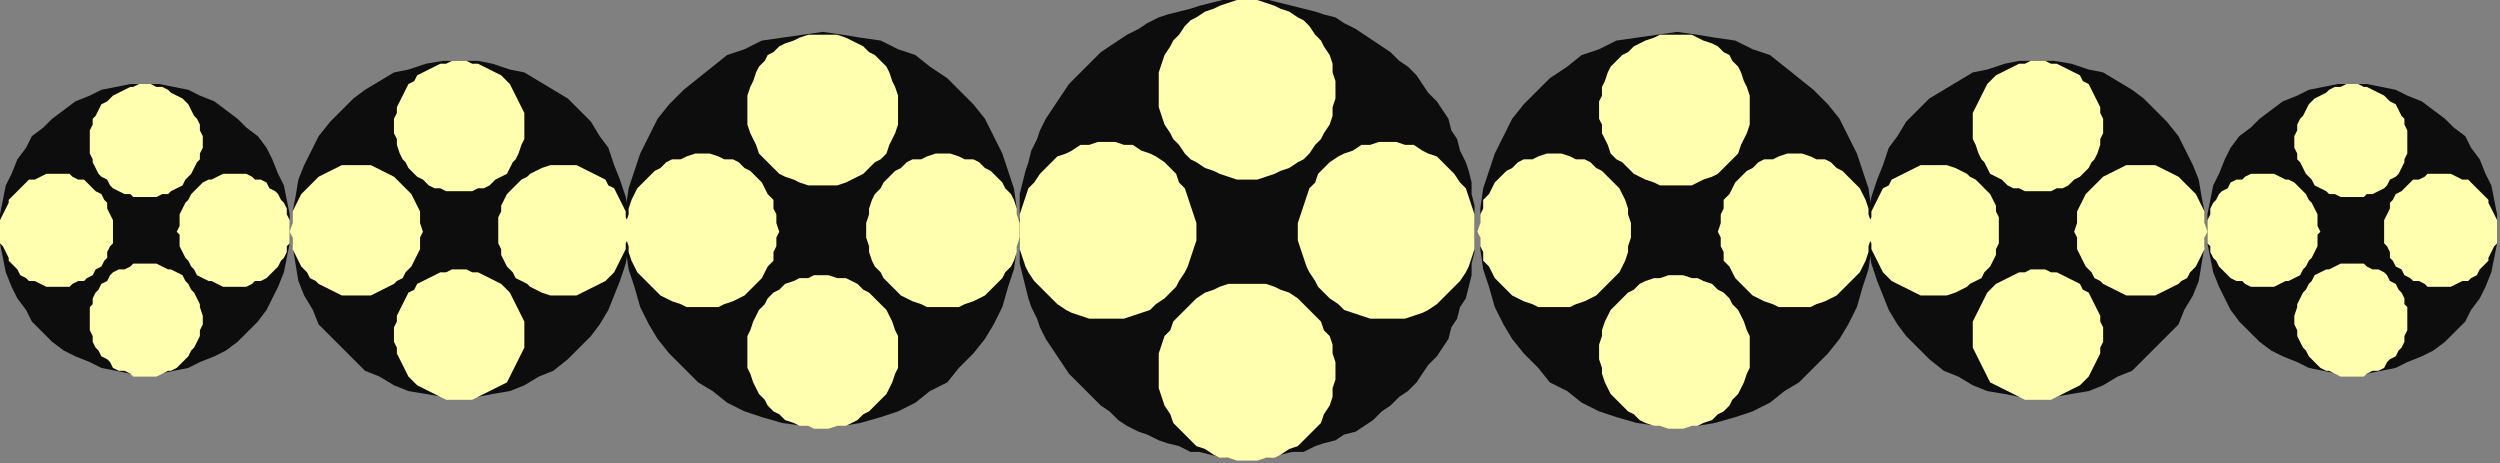
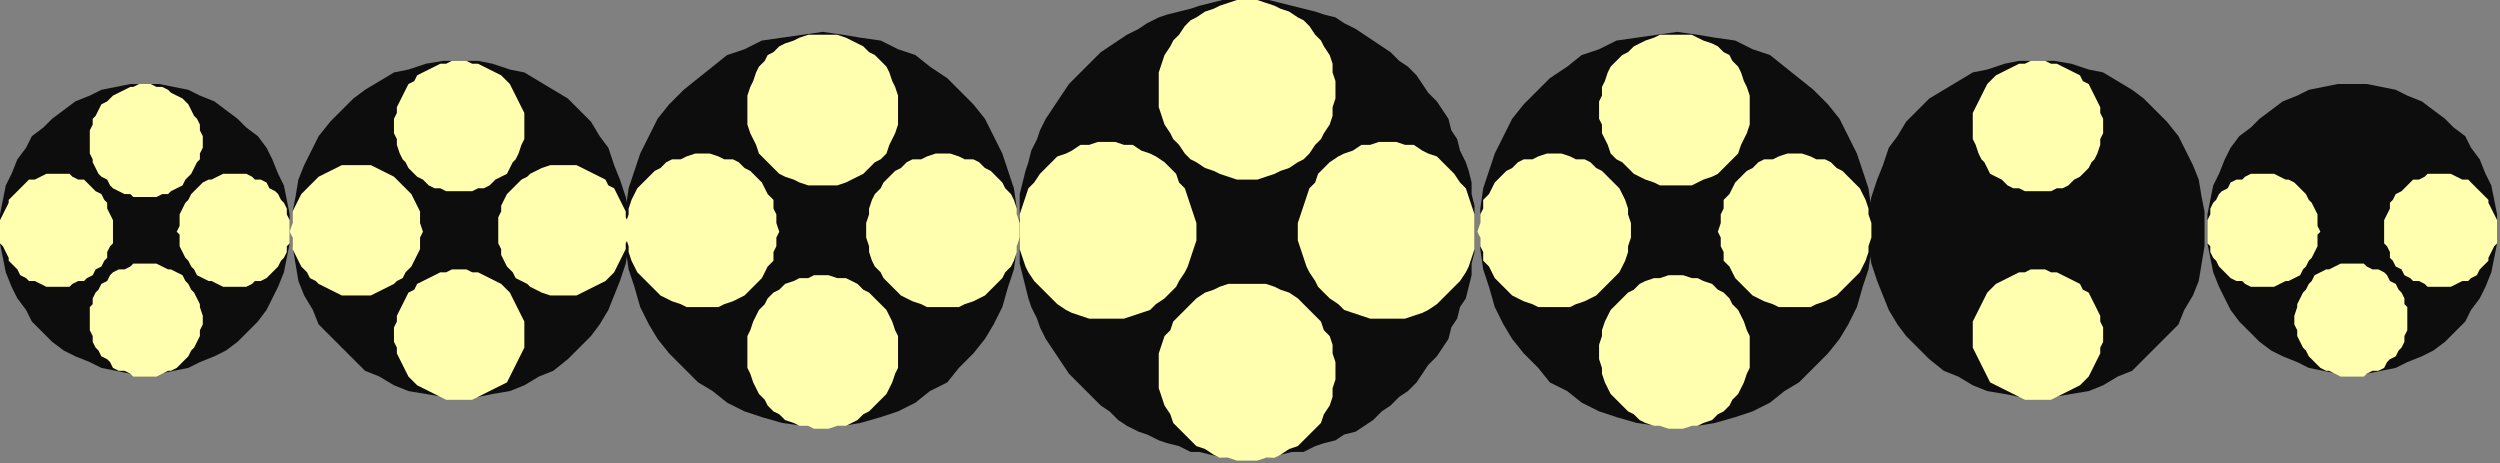
<svg xmlns="http://www.w3.org/2000/svg" xmlns:ns1="http://sodipodi.sourceforge.net/DTD/sodipodi-0.dtd" xmlns:ns2="http://www.inkscape.org/namespaces/inkscape" version="1.0" width="228.335mm" height="42.333mm" id="svg75" ns1:docname="BDRTC125.WMF">
  <rect width="100%" height="100%" fill="#808080" stroke="none" />
  <ns1:namedview pagecolor="#ffffff" bordercolor="#666666" borderopacity="1" objecttolerance="10" gridtolerance="10" guidetolerance="10" ns2:pageopacity="0" ns2:pageshadow="2" ns2:window-width="640" ns2:window-height="480" id="namedview77" />
  <defs id="defs3">
    <pattern id="WMFhbasepattern" patternUnits="userSpaceOnUse" width="6" height="6" x="0" y="0" />
  </defs>
  <path style="fill:#0e0d0d;fill-rule:evenodd;fill-opacity:1;stroke:none;" d="  M 812,129   L 807,129   L 802,128   L 797,127   L 793,125   L 788,123   L 784,121   L 780,118   L 777,115   L 773,111   L 770,107   L 768,103   L 766,99   L 764,94   L 763,89   L 762,84   L 762,79   L 762,74   L 763,69   L 764,64   L 766,60   L 768,55   L 770,51   L 773,47   L 777,44   L 780,41   L 784,38   L 788,35   L 793,33   L 797,31   L 802,30   L 807,29   L 812,29   L 817,29   L 822,30   L 827,31   L 831,33   L 836,35   L 840,38   L 844,41   L 847,44   L 851,47   L 853,51   L 856,55   L 858,60   L 860,64   L 861,69   L 862,74   L 862,79   L 862,84   L 861,89   L 860,94   L 858,99   L 856,103   L 853,107   L 851,111   L 847,115   L 844,118   L 840,121   L 836,123   L 831,125   L 827,127   L 822,128   L 817,129   L 812,129  z " id="path5" />
  <path style="fill:#0e0d0d;fill-rule:evenodd;fill-opacity:1;stroke:none;" d="  M 50,129   L 55,129   L 60,128   L 65,127   L 69,125   L 74,123   L 78,121   L 82,118   L 85,115   L 89,111   L 92,107   L 94,103   L 96,99   L 98,94   L 99,89   L 100,84   L 100,79   L 100,74   L 99,69   L 98,64   L 96,60   L 94,55   L 92,51   L 89,47   L 85,44   L 82,41   L 78,38   L 74,35   L 69,33   L 65,31   L 60,30   L 55,29   L 50,29   L 45,29   L 40,30   L 35,31   L 31,33   L 26,35   L 22,38   L 18,41   L 15,44   L 11,47   L 9,51   L 6,55   L 4,60   L 2,64   L 1,69   L 0,74   L 0,79   L 0,84   L 1,89   L 2,94   L 4,99   L 6,103   L 9,107   L 11,111   L 15,115   L 18,118   L 22,121   L 26,123   L 31,125   L 35,127   L 40,128   L 45,129   L 50,129  z " id="path7" />
  <path style="fill:#0e0d0d;fill-rule:evenodd;fill-opacity:1;stroke:none;" d="  M 703,137   L 709,137   L 715,136   L 721,135   L 726,133   L 731,130   L 736,128   L 740,124   L 744,120   L 748,116   L 752,112   L 754,107   L 757,102   L 759,97   L 760,91   L 761,85   L 761,79   L 761,73   L 760,68   L 759,62   L 757,57   L 754,51   L 752,47   L 748,42   L 744,38   L 740,34   L 736,31   L 731,28   L 726,25   L 721,24   L 715,22   L 709,21   L 703,21   L 697,21   L 692,22   L 686,24   L 681,25   L 676,28   L 671,31   L 666,34   L 662,38   L 658,42   L 655,47   L 652,51   L 650,57   L 648,62   L 646,68   L 645,73   L 645,79   L 645,85   L 646,91   L 648,97   L 650,102   L 652,107   L 655,112   L 658,116   L 662,120   L 666,124   L 671,128   L 676,130   L 681,133   L 686,135   L 692,136   L 697,137   L 703,137  z " id="path9" />
  <path style="fill:#0e0d0d;fill-rule:evenodd;fill-opacity:1;stroke:none;" d="  M 159,137   L 153,137   L 147,136   L 141,135   L 136,133   L 131,130   L 126,128   L 122,124   L 118,120   L 114,116   L 110,112   L 108,107   L 105,102   L 103,97   L 102,91   L 101,85   L 101,79   L 101,73   L 102,68   L 103,62   L 105,57   L 108,51   L 110,47   L 114,42   L 118,38   L 122,34   L 126,31   L 131,28   L 136,25   L 141,24   L 147,22   L 153,21   L 159,21   L 165,21   L 170,22   L 176,24   L 181,25   L 186,28   L 191,31   L 196,34   L 200,38   L 204,42   L 207,47   L 210,51   L 212,57   L 214,62   L 216,68   L 217,73   L 217,79   L 217,85   L 216,91   L 214,97   L 212,102   L 210,107   L 207,112   L 204,116   L 200,120   L 196,124   L 191,128   L 186,130   L 181,133   L 176,135   L 170,136   L 165,137   L 159,137  z " id="path11" />
  <path style="fill:#0e0d0d;fill-rule:evenodd;fill-opacity:1;stroke:none;" d="  M 579,147   L 572,147   L 565,146   L 558,144   L 552,142   L 546,139   L 541,135   L 535,132   L 531,127   L 526,122   L 522,117   L 519,112   L 516,106   L 514,99   L 512,93   L 511,86   L 511,79   L 511,72   L 512,65   L 514,59   L 516,53   L 519,47   L 522,41   L 526,36   L 531,31   L 535,27   L 541,23   L 546,19   L 552,17   L 558,14   L 565,13   L 572,12   L 579,11   L 586,12   L 592,13   L 599,14   L 605,17   L 611,19   L 616,23   L 621,27   L 626,31   L 631,36   L 635,41   L 638,47   L 641,53   L 643,59   L 645,65   L 646,72   L 646,79   L 646,86   L 645,93   L 643,99   L 641,106   L 638,112   L 635,117   L 631,122   L 626,127   L 621,132   L 616,135   L 611,139   L 605,142   L 599,144   L 592,146   L 586,147   L 579,147  z " id="path13" />
  <path style="fill:#0e0d0d;fill-rule:evenodd;fill-opacity:1;stroke:none;" d="  M 284,147   L 291,147   L 297,146   L 304,144   L 310,142   L 316,139   L 321,135   L 327,132   L 331,127   L 336,122   L 340,117   L 343,112   L 346,106   L 348,99   L 350,93   L 351,86   L 351,79   L 351,72   L 350,65   L 348,59   L 346,53   L 343,47   L 340,41   L 336,36   L 331,31   L 327,27   L 321,23   L 316,19   L 310,17   L 304,14   L 297,13   L 291,12   L 284,11   L 277,12   L 270,13   L 263,14   L 257,17   L 251,19   L 246,23   L 241,27   L 236,31   L 231,36   L 227,41   L 224,47   L 221,53   L 219,59   L 217,65   L 216,72   L 216,79   L 216,86   L 217,93   L 219,99   L 221,106   L 224,112   L 227,117   L 231,122   L 236,127   L 241,132   L 246,135   L 251,139   L 257,142   L 263,144   L 270,146   L 277,147   L 284,147  z " id="path15" />
  <path style="fill:#0e0d0d;fill-rule:evenodd;fill-opacity:1;stroke:none;" d="  M 430,158   L 434,158   L 438,158   L 442,157   L 446,156   L 450,156   L 454,154   L 457,153   L 461,152   L 464,150   L 468,149   L 471,147   L 474,145   L 477,142   L 480,140   L 483,137   L 486,135   L 489,132   L 491,129   L 493,126   L 496,123   L 498,120   L 500,117   L 501,113   L 503,110   L 504,106   L 506,103   L 507,99   L 508,95   L 508,91   L 509,87   L 509,83   L 509,79   L 509,75   L 509,71   L 508,67   L 508,63   L 507,59   L 506,56   L 504,52   L 503,48   L 501,45   L 500,41   L 498,38   L 496,35   L 493,32   L 491,29   L 489,26   L 486,23   L 483,21   L 480,18   L 477,16   L 474,14   L 471,12   L 468,10   L 464,8   L 461,6   L 457,5   L 454,4   L 450,3   L 446,2   L 442,1   L 438,0   L 434,0   L 430,0   L 426,0   L 422,0   L 418,1   L 414,2   L 411,3   L 407,4   L 403,5   L 400,6   L 396,8   L 393,10   L 389,12   L 386,14   L 383,16   L 380,18   L 377,21   L 375,23   L 372,26   L 369,29   L 367,32   L 365,35   L 363,38   L 361,41   L 359,45   L 358,48   L 356,52   L 355,56   L 354,59   L 353,63   L 352,67   L 352,71   L 352,75   L 351,79   L 352,83   L 352,87   L 352,91   L 353,95   L 354,99   L 355,103   L 356,106   L 358,110   L 359,113   L 361,117   L 363,120   L 365,123   L 367,126   L 369,129   L 372,132   L 375,135   L 377,137   L 380,140   L 383,142   L 386,145   L 389,147   L 393,149   L 396,150   L 400,152   L 403,153   L 407,154   L 411,156   L 414,156   L 418,157   L 422,158   L 426,158   L 430,158  z " id="path17" />
  <path style="fill:#ffffaf;fill-rule:evenodd;fill-opacity:1;stroke:none;" d="  M 812,130   L 810,130   L 808,130   L 806,129   L 804,128   L 803,128   L 801,127   L 799,125   L 798,124   L 797,123   L 796,121   L 795,120   L 794,118   L 793,116   L 793,114   L 792,112   L 792,110   L 792,109   L 793,106   L 793,105   L 794,103   L 795,101   L 796,100   L 797,98   L 798,97   L 799,95   L 801,94   L 803,93   L 804,93   L 806,92   L 808,91   L 810,91   L 812,91   L 814,91   L 816,91   L 817,92   L 819,93   L 821,93   L 823,94   L 824,95   L 825,97   L 827,98   L 828,100   L 829,101   L 830,103   L 830,105   L 831,106   L 831,109   L 831,110   L 831,112   L 831,114   L 830,116   L 830,118   L 829,120   L 828,121   L 827,123   L 825,124   L 824,125   L 823,127   L 821,128   L 819,128   L 817,129   L 816,130   L 814,130   L 812,130  z " id="path19" />
  <path style="fill:#ffffaf;fill-rule:evenodd;fill-opacity:1;stroke:none;" d="  M 50,130   L 52,130   L 54,130   L 56,129   L 58,128   L 59,128   L 61,127   L 63,125   L 64,124   L 65,123   L 66,121   L 67,120   L 68,118   L 69,116   L 69,114   L 70,112   L 70,110   L 70,109   L 69,106   L 69,105   L 68,103   L 67,101   L 66,100   L 65,98   L 64,97   L 63,95   L 61,94   L 59,93   L 58,93   L 56,92   L 54,91   L 52,91   L 50,91   L 48,91   L 46,91   L 45,92   L 43,93   L 41,93   L 39,94   L 38,95   L 37,97   L 35,98   L 34,100   L 33,101   L 32,103   L 32,105   L 31,106   L 31,109   L 31,110   L 31,112   L 31,114   L 32,116   L 32,118   L 33,120   L 34,121   L 35,123   L 37,124   L 38,125   L 39,127   L 41,128   L 43,128   L 45,129   L 46,130   L 48,130   L 50,130  z " id="path21" />
  <path style="fill:#ffffaf;fill-rule:evenodd;fill-opacity:1;stroke:none;" d="  M 703,138   L 706,138   L 708,138   L 710,137   L 712,136   L 714,135   L 716,134   L 718,133   L 719,132   L 721,130   L 722,128   L 723,126   L 724,124   L 725,122   L 725,120   L 726,118   L 726,116   L 726,113   L 725,111   L 725,109   L 724,107   L 723,105   L 722,103   L 721,101   L 719,100   L 718,98   L 716,97   L 714,96   L 712,95   L 710,94   L 708,94   L 706,93   L 703,93   L 701,93   L 699,94   L 697,94   L 695,95   L 693,96   L 691,97   L 689,98   L 687,100   L 686,101   L 685,103   L 684,105   L 683,107   L 682,109   L 681,111   L 681,113   L 681,116   L 681,118   L 681,120   L 682,122   L 683,124   L 684,126   L 685,128   L 686,130   L 687,132   L 689,133   L 691,134   L 693,135   L 695,136   L 697,137   L 699,138   L 701,138   L 703,138  z " id="path23" />
  <path style="fill:#ffffaf;fill-rule:evenodd;fill-opacity:1;stroke:none;" d="  M 159,138   L 156,138   L 154,138   L 152,137   L 150,136   L 148,135   L 146,134   L 144,133   L 143,132   L 141,130   L 140,128   L 139,126   L 138,124   L 137,122   L 137,120   L 136,118   L 136,116   L 136,113   L 137,111   L 137,109   L 138,107   L 139,105   L 140,103   L 141,101   L 143,100   L 144,98   L 146,97   L 148,96   L 150,95   L 152,94   L 154,94   L 156,93   L 159,93   L 161,93   L 163,94   L 165,94   L 167,95   L 169,96   L 171,97   L 173,98   L 175,100   L 176,101   L 177,103   L 178,105   L 179,107   L 180,109   L 181,111   L 181,113   L 181,116   L 181,118   L 181,120   L 180,122   L 179,124   L 178,126   L 177,128   L 176,130   L 175,132   L 173,133   L 171,134   L 169,135   L 167,136   L 165,137   L 163,138   L 161,138   L 159,138  z " id="path25" />
  <path style="fill:#ffffaf;fill-rule:evenodd;fill-opacity:1;stroke:none;" d="  M 578,148   L 576,148   L 573,147   L 571,147   L 568,146   L 566,145   L 564,143   L 562,142   L 560,140   L 558,138   L 556,136   L 555,134   L 554,132   L 553,129   L 553,127   L 552,124   L 552,122   L 552,119   L 553,116   L 553,114   L 554,111   L 555,109   L 556,107   L 558,105   L 560,103   L 562,101   L 564,100   L 566,98   L 568,97   L 571,96   L 573,96   L 576,95   L 578,95   L 581,95   L 584,96   L 586,96   L 588,97   L 591,98   L 593,100   L 595,101   L 597,103   L 598,105   L 600,107   L 601,109   L 602,111   L 603,114   L 604,116   L 604,119   L 604,122   L 604,124   L 604,127   L 603,129   L 602,132   L 601,134   L 600,136   L 598,138   L 597,140   L 595,142   L 593,143   L 591,145   L 588,146   L 586,147   L 584,147   L 581,148   L 578,148  z " id="path27" />
  <path style="fill:#ffffaf;fill-rule:evenodd;fill-opacity:1;stroke:none;" d="  M 284,148   L 286,148   L 289,147   L 292,147   L 294,146   L 296,145   L 298,143   L 300,142   L 302,140   L 304,138   L 306,136   L 307,134   L 308,132   L 309,129   L 310,127   L 310,124   L 310,122   L 310,119   L 310,116   L 309,114   L 308,111   L 307,109   L 306,107   L 304,105   L 302,103   L 300,101   L 298,100   L 296,98   L 294,97   L 292,96   L 289,96   L 286,95   L 284,95   L 281,95   L 279,96   L 276,96   L 274,97   L 271,98   L 269,100   L 267,101   L 265,103   L 264,105   L 262,107   L 261,109   L 260,111   L 259,114   L 258,116   L 258,119   L 258,122   L 258,124   L 258,127   L 259,129   L 260,132   L 261,134   L 262,136   L 264,138   L 265,140   L 267,142   L 269,143   L 271,145   L 274,146   L 276,147   L 279,147   L 281,148   L 284,148  z " id="path29" />
  <path style="fill:#ffffaf;fill-rule:evenodd;fill-opacity:1;stroke:none;" d="  M 430,159   L 434,159   L 437,158   L 440,158   L 442,157   L 445,155   L 448,154   L 450,152   L 452,150   L 454,148   L 456,146   L 457,143   L 459,140   L 460,137   L 460,134   L 461,131   L 461,128   L 461,125   L 460,122   L 460,119   L 459,116   L 457,114   L 456,111   L 454,109   L 452,107   L 450,105   L 448,103   L 445,101   L 442,100   L 440,99   L 437,98   L 434,98   L 430,98   L 427,98   L 424,98   L 421,99   L 419,100   L 416,101   L 413,103   L 411,105   L 409,107   L 407,109   L 405,111   L 404,114   L 402,116   L 401,119   L 400,122   L 400,125   L 400,128   L 400,131   L 400,134   L 401,137   L 402,140   L 404,143   L 405,146   L 407,148   L 409,150   L 411,152   L 413,154   L 416,155   L 419,157   L 421,158   L 424,158   L 427,159   L 430,159  z " id="path31" />
  <path style="fill:#ffffaf;fill-rule:evenodd;fill-opacity:1;stroke:none;" d="  M 862,80   L 862,81   L 862,84   L 861,85   L 860,87   L 859,89   L 859,90   L 857,92   L 856,93   L 855,95   L 853,96   L 852,97   L 850,97   L 848,98   L 846,99   L 844,99   L 842,99   L 841,99   L 838,99   L 837,98   L 835,97   L 833,97   L 832,96   L 830,95   L 829,93   L 827,92   L 826,90   L 825,89   L 825,87   L 824,85   L 823,84   L 823,81   L 823,80   L 823,78   L 823,76   L 824,74   L 825,72   L 825,70   L 826,69   L 827,67   L 829,66   L 830,65   L 832,63   L 833,62   L 835,62   L 837,61   L 838,60   L 841,60   L 842,60   L 844,60   L 846,60   L 848,61   L 850,62   L 852,62   L 853,63   L 855,65   L 856,66   L 857,67   L 859,69   L 859,70   L 860,72   L 861,74   L 862,76   L 862,78   L 862,80  z " id="path33" />
  <path style="fill:#ffffaf;fill-rule:evenodd;fill-opacity:1;stroke:none;" d="  M 0,80   L 0,81   L 0,84   L 1,85   L 2,87   L 3,89   L 3,90   L 5,92   L 6,93   L 7,95   L 9,96   L 10,97   L 12,97   L 14,98   L 16,99   L 18,99   L 20,99   L 21,99   L 24,99   L 25,98   L 27,97   L 29,97   L 30,96   L 32,95   L 33,93   L 35,92   L 36,90   L 37,89   L 37,87   L 38,85   L 39,84   L 39,81   L 39,80   L 39,78   L 39,76   L 38,74   L 37,72   L 37,70   L 36,69   L 35,67   L 33,66   L 32,65   L 30,63   L 29,62   L 27,62   L 25,61   L 24,60   L 21,60   L 20,60   L 18,60   L 16,60   L 14,61   L 12,62   L 10,62   L 9,63   L 7,65   L 6,66   L 5,67   L 3,69   L 3,70   L 2,72   L 1,74   L 0,76   L 0,78   L 0,80  z " id="path35" />
-   <path style="fill:#ffffaf;fill-rule:evenodd;fill-opacity:1;stroke:none;" d="  M 645,80   L 645,82   L 646,84   L 646,86   L 647,88   L 648,90   L 649,92   L 650,94   L 652,96   L 653,97   L 655,98   L 657,99   L 659,100   L 661,101   L 663,102   L 666,102   L 668,102   L 670,102   L 672,102   L 675,101   L 677,100   L 679,99   L 680,98   L 682,97   L 684,96   L 685,94   L 687,92   L 688,90   L 689,88   L 689,86   L 690,84   L 690,82   L 690,80   L 690,77   L 690,75   L 689,73   L 689,71   L 688,69   L 687,67   L 685,65   L 684,64   L 682,62   L 680,61   L 679,60   L 677,59   L 675,58   L 672,57   L 670,57   L 668,57   L 666,57   L 663,57   L 661,58   L 659,59   L 657,60   L 655,61   L 653,62   L 652,64   L 650,65   L 649,67   L 648,69   L 647,71   L 646,73   L 646,75   L 645,77   L 645,80  z " id="path37" />
  <path style="fill:#ffffaf;fill-rule:evenodd;fill-opacity:1;stroke:none;" d="  M 217,80   L 217,82   L 216,84   L 216,86   L 215,88   L 214,90   L 213,92   L 212,94   L 210,96   L 209,97   L 207,98   L 205,99   L 203,100   L 201,101   L 199,102   L 196,102   L 194,102   L 192,102   L 190,102   L 187,101   L 185,100   L 183,99   L 182,98   L 180,97   L 178,96   L 177,94   L 175,92   L 174,90   L 173,88   L 173,86   L 172,84   L 172,82   L 172,80   L 172,77   L 172,75   L 173,73   L 173,71   L 174,69   L 175,67   L 177,65   L 178,64   L 180,62   L 182,61   L 183,60   L 185,59   L 187,58   L 190,57   L 192,57   L 194,57   L 196,57   L 199,57   L 201,58   L 203,59   L 205,60   L 207,61   L 209,62   L 210,64   L 212,65   L 213,67   L 214,69   L 215,71   L 216,73   L 216,75   L 217,77   L 217,80  z " id="path39" />
  <path style="fill:#ffffaf;fill-rule:evenodd;fill-opacity:1;stroke:none;" d="  M 646,80   L 646,82   L 645,85   L 645,87   L 644,90   L 643,92   L 642,94   L 640,96   L 638,98   L 636,100   L 634,102   L 632,103   L 630,104   L 627,105   L 625,106   L 622,106   L 620,106   L 617,106   L 614,106   L 612,105   L 609,104   L 607,103   L 605,102   L 603,100   L 601,98   L 599,96   L 598,94   L 597,92   L 595,90   L 595,87   L 594,85   L 594,82   L 593,80   L 594,77   L 594,74   L 595,72   L 595,69   L 597,67   L 598,65   L 599,63   L 601,61   L 603,59   L 605,58   L 607,56   L 609,55   L 612,55   L 614,54   L 617,53   L 620,53   L 622,53   L 625,54   L 627,55   L 630,55   L 632,56   L 634,58   L 636,59   L 638,61   L 640,63   L 642,65   L 643,67   L 644,69   L 645,72   L 645,74   L 646,77   L 646,80  z " id="path41" />
  <path style="fill:#ffffaf;fill-rule:evenodd;fill-opacity:1;stroke:none;" d="  M 216,80   L 216,82   L 217,85   L 217,87   L 218,90   L 219,92   L 220,94   L 222,96   L 224,98   L 226,100   L 228,102   L 230,103   L 232,104   L 235,105   L 237,106   L 240,106   L 242,106   L 245,106   L 248,106   L 250,105   L 253,104   L 255,103   L 257,102   L 259,100   L 261,98   L 263,96   L 264,94   L 265,92   L 267,90   L 267,87   L 268,85   L 268,82   L 269,80   L 268,77   L 268,74   L 267,72   L 267,69   L 265,67   L 264,65   L 263,63   L 261,61   L 259,59   L 257,58   L 255,56   L 253,55   L 250,55   L 248,54   L 245,53   L 242,53   L 240,53   L 237,54   L 235,55   L 232,55   L 230,56   L 228,58   L 226,59   L 224,61   L 222,63   L 220,65   L 219,67   L 218,69   L 217,72   L 217,74   L 216,77   L 216,80  z " id="path43" />
  <path style="fill:#ffffaf;fill-rule:evenodd;fill-opacity:1;stroke:none;" d="  M 352,80   L 352,83   L 352,86   L 353,89   L 354,92   L 355,94   L 357,97   L 359,99   L 361,101   L 363,103   L 365,105   L 368,107   L 370,108   L 373,109   L 376,110   L 379,110   L 382,110   L 385,110   L 388,110   L 391,109   L 394,108   L 397,107   L 399,105   L 402,103   L 404,101   L 406,99   L 407,97   L 409,94   L 410,92   L 411,89   L 412,86   L 413,83   L 413,80   L 413,77   L 412,74   L 411,71   L 410,68   L 409,65   L 407,63   L 406,60   L 404,58   L 402,56   L 399,54   L 397,53   L 394,52   L 391,50   L 388,50   L 385,49   L 382,49   L 379,49   L 376,50   L 373,50   L 370,52   L 368,53   L 365,54   L 363,56   L 361,58   L 359,60   L 357,63   L 355,65   L 354,68   L 353,71   L 352,74   L 352,77   L 352,80  z " id="path45" />
-   <path style="fill:#ffffaf;fill-rule:evenodd;fill-opacity:1;stroke:none;" d="  M 812,29   L 810,29   L 808,30   L 806,30   L 804,31   L 803,32   L 801,33   L 799,34   L 798,35   L 797,36   L 796,38   L 795,40   L 794,41   L 793,43   L 793,45   L 792,47   L 792,49   L 792,51   L 793,53   L 793,55   L 794,56   L 795,58   L 796,60   L 797,61   L 798,62   L 799,64   L 801,65   L 803,66   L 804,67   L 806,67   L 808,68   L 810,68   L 812,68   L 814,68   L 816,68   L 817,67   L 819,67   L 821,66   L 823,65   L 824,64   L 825,62   L 827,61   L 828,60   L 829,58   L 830,56   L 830,55   L 831,53   L 831,51   L 831,49   L 831,47   L 831,45   L 830,43   L 830,41   L 829,40   L 828,38   L 827,36   L 825,35   L 824,34   L 823,33   L 821,32   L 819,31   L 817,30   L 816,30   L 814,29   L 812,29  z " id="path47" />
  <path style="fill:#ffffaf;fill-rule:evenodd;fill-opacity:1;stroke:none;" d="  M 50,29   L 52,29   L 54,30   L 56,30   L 58,31   L 59,32   L 61,33   L 63,34   L 64,35   L 65,36   L 66,38   L 67,40   L 68,41   L 69,43   L 69,45   L 70,47   L 70,49   L 70,51   L 69,53   L 69,55   L 68,56   L 67,58   L 66,60   L 65,61   L 64,62   L 63,64   L 61,65   L 59,66   L 58,67   L 56,67   L 54,68   L 52,68   L 50,68   L 48,68   L 46,68   L 45,67   L 43,67   L 41,66   L 39,65   L 38,64   L 37,62   L 35,61   L 34,60   L 33,58   L 32,56   L 32,55   L 31,53   L 31,51   L 31,49   L 31,47   L 31,45   L 32,43   L 32,41   L 33,40   L 34,38   L 35,36   L 37,35   L 38,34   L 39,33   L 41,32   L 43,31   L 45,30   L 46,30   L 48,29   L 50,29  z " id="path49" />
  <path style="fill:#ffffaf;fill-rule:evenodd;fill-opacity:1;stroke:none;" d="  M 703,21   L 706,21   L 708,22   L 710,22   L 712,23   L 714,24   L 716,25   L 718,26   L 719,28   L 721,29   L 722,31   L 723,33   L 724,35   L 725,37   L 725,39   L 726,41   L 726,44   L 726,46   L 725,48   L 725,50   L 724,53   L 723,55   L 722,56   L 721,58   L 719,60   L 718,61   L 716,62   L 714,64   L 712,65   L 710,65   L 708,66   L 706,66   L 703,66   L 701,66   L 699,66   L 697,65   L 695,65   L 693,64   L 691,62   L 689,61   L 687,60   L 686,58   L 685,56   L 684,55   L 683,53   L 682,50   L 681,48   L 681,46   L 681,44   L 681,41   L 681,39   L 682,37   L 683,35   L 684,33   L 685,31   L 686,29   L 687,28   L 689,26   L 691,25   L 693,24   L 695,23   L 697,22   L 699,22   L 701,21   L 703,21  z " id="path51" />
  <path style="fill:#ffffaf;fill-rule:evenodd;fill-opacity:1;stroke:none;" d="  M 159,21   L 156,21   L 154,22   L 152,22   L 150,23   L 148,24   L 146,25   L 144,26   L 143,28   L 141,29   L 140,31   L 139,33   L 138,35   L 137,37   L 137,39   L 136,41   L 136,44   L 136,46   L 137,48   L 137,50   L 138,53   L 139,55   L 140,56   L 141,58   L 143,60   L 144,61   L 146,62   L 148,64   L 150,65   L 152,65   L 154,66   L 156,66   L 159,66   L 161,66   L 163,66   L 165,65   L 167,65   L 169,64   L 171,62   L 173,61   L 175,60   L 176,58   L 177,56   L 178,55   L 179,53   L 180,50   L 181,48   L 181,46   L 181,44   L 181,41   L 181,39   L 180,37   L 179,35   L 178,33   L 177,31   L 176,29   L 175,28   L 173,26   L 171,25   L 169,24   L 167,23   L 165,22   L 163,22   L 161,21   L 159,21  z " id="path53" />
  <path style="fill:#ffffaf;fill-rule:evenodd;fill-opacity:1;stroke:none;" d="  M 578,12   L 576,12   L 573,12   L 571,13   L 568,14   L 566,15   L 564,16   L 562,18   L 560,19   L 558,21   L 556,23   L 555,25   L 554,28   L 553,30   L 553,33   L 552,35   L 552,38   L 552,41   L 553,43   L 553,46   L 554,48   L 555,50   L 556,53   L 558,55   L 560,56   L 562,58   L 564,60   L 566,61   L 568,62   L 571,63   L 573,64   L 576,64   L 578,64   L 581,64   L 584,64   L 586,63   L 588,62   L 591,61   L 593,60   L 595,58   L 597,56   L 598,55   L 600,53   L 601,50   L 602,48   L 603,46   L 604,43   L 604,41   L 604,38   L 604,35   L 604,33   L 603,30   L 602,28   L 601,25   L 600,23   L 598,21   L 597,19   L 595,18   L 593,16   L 591,15   L 588,14   L 586,13   L 584,12   L 581,12   L 578,12  z " id="path55" />
  <path style="fill:#ffffaf;fill-rule:evenodd;fill-opacity:1;stroke:none;" d="  M 284,12   L 286,12   L 289,12   L 292,13   L 294,14   L 296,15   L 298,16   L 300,18   L 302,19   L 304,21   L 306,23   L 307,25   L 308,28   L 309,30   L 310,33   L 310,35   L 310,38   L 310,41   L 310,43   L 309,46   L 308,48   L 307,50   L 306,53   L 304,55   L 302,56   L 300,58   L 298,60   L 296,61   L 294,62   L 292,63   L 289,64   L 286,64   L 284,64   L 281,64   L 279,64   L 276,63   L 274,62   L 271,61   L 269,60   L 267,58   L 265,56   L 264,55   L 262,53   L 261,50   L 260,48   L 259,46   L 258,43   L 258,41   L 258,38   L 258,35   L 258,33   L 259,30   L 260,28   L 261,25   L 262,23   L 264,21   L 265,19   L 267,18   L 269,16   L 271,15   L 274,14   L 276,13   L 279,12   L 281,12   L 284,12  z " id="path57" />
  <path style="fill:#ffffaf;fill-rule:evenodd;fill-opacity:1;stroke:none;" d="  M 430,0   L 434,0   L 437,1   L 440,2   L 442,3   L 445,4   L 448,6   L 450,7   L 452,9   L 454,12   L 456,14   L 457,16   L 459,19   L 460,22   L 460,25   L 461,28   L 461,31   L 461,34   L 460,37   L 460,40   L 459,43   L 457,46   L 456,48   L 454,50   L 452,53   L 450,55   L 448,56   L 445,58   L 442,59   L 440,60   L 437,61   L 434,62   L 430,62   L 427,62   L 424,61   L 421,60   L 419,59   L 416,58   L 413,56   L 411,55   L 409,53   L 407,50   L 405,48   L 404,46   L 402,43   L 401,40   L 400,37   L 400,34   L 400,31   L 400,28   L 400,25   L 401,22   L 402,19   L 404,16   L 405,14   L 407,12   L 409,9   L 411,7   L 413,6   L 416,4   L 419,3   L 421,2   L 424,1   L 427,0   L 430,0  z " id="path59" />
  <path style="fill:#ffffaf;fill-rule:evenodd;fill-opacity:1;stroke:none;" d="  M 762,80   L 762,81   L 762,84   L 763,85   L 763,87   L 764,89   L 765,90   L 766,92   L 767,93   L 769,95   L 770,96   L 772,97   L 774,97   L 775,98   L 777,99   L 779,99   L 781,99   L 783,99   L 785,99   L 787,98   L 789,97   L 790,97   L 792,96   L 794,95   L 795,93   L 796,92   L 797,90   L 798,89   L 799,87   L 800,85   L 800,84   L 800,81   L 801,80   L 800,78   L 800,76   L 800,74   L 799,72   L 798,70   L 797,69   L 796,67   L 795,66   L 794,65   L 792,63   L 790,62   L 789,62   L 787,61   L 785,60   L 783,60   L 781,60   L 779,60   L 777,60   L 775,61   L 774,62   L 772,62   L 770,63   L 769,65   L 767,66   L 766,67   L 765,69   L 764,70   L 763,72   L 763,74   L 762,76   L 762,78   L 762,80  z " id="path61" />
  <path style="fill:#ffffaf;fill-rule:evenodd;fill-opacity:1;stroke:none;" d="  M 100,80   L 100,81   L 100,84   L 99,85   L 99,87   L 98,89   L 97,90   L 96,92   L 95,93   L 93,95   L 92,96   L 90,97   L 88,97   L 87,98   L 85,99   L 83,99   L 81,99   L 79,99   L 77,99   L 75,98   L 73,97   L 72,97   L 70,96   L 68,95   L 67,93   L 66,92   L 65,90   L 64,89   L 63,87   L 62,85   L 62,84   L 62,81   L 61,80   L 62,78   L 62,76   L 62,74   L 63,72   L 64,70   L 65,69   L 66,67   L 67,66   L 68,65   L 70,63   L 72,62   L 73,62   L 75,61   L 77,60   L 79,60   L 81,60   L 83,60   L 85,60   L 87,61   L 88,62   L 90,62   L 92,63   L 93,65   L 95,66   L 96,67   L 97,69   L 98,70   L 99,72   L 99,74   L 100,76   L 100,78   L 100,80  z " id="path63" />
-   <path style="fill:#ffffaf;fill-rule:evenodd;fill-opacity:1;stroke:none;" d="  M 762,80   L 761,82   L 761,84   L 761,86   L 760,88   L 759,90   L 758,92   L 756,94   L 755,96   L 753,97   L 752,98   L 750,99   L 748,100   L 746,101   L 744,102   L 741,102   L 739,102   L 737,102   L 734,102   L 732,101   L 730,100   L 728,99   L 726,98   L 725,97   L 723,96   L 722,94   L 720,92   L 719,90   L 718,88   L 717,86   L 717,84   L 717,82   L 716,80   L 717,77   L 717,75   L 717,73   L 718,71   L 719,69   L 720,67   L 722,65   L 723,64   L 725,62   L 726,61   L 728,60   L 730,59   L 732,58   L 734,57   L 737,57   L 739,57   L 741,57   L 744,57   L 746,58   L 748,59   L 750,60   L 752,61   L 753,62   L 755,64   L 756,65   L 758,67   L 759,69   L 760,71   L 761,73   L 761,75   L 761,77   L 762,80  z " id="path65" />
  <path style="fill:#ffffaf;fill-rule:evenodd;fill-opacity:1;stroke:none;" d="  M 100,80   L 101,82   L 101,84   L 101,86   L 102,88   L 103,90   L 104,92   L 106,94   L 107,96   L 109,97   L 110,98   L 112,99   L 114,100   L 116,101   L 118,102   L 121,102   L 123,102   L 125,102   L 128,102   L 130,101   L 132,100   L 134,99   L 136,98   L 137,97   L 139,96   L 140,94   L 142,92   L 143,90   L 144,88   L 145,86   L 145,84   L 145,82   L 146,80   L 145,77   L 145,75   L 145,73   L 144,71   L 143,69   L 142,67   L 140,65   L 139,64   L 137,62   L 136,61   L 134,60   L 132,59   L 130,58   L 128,57   L 125,57   L 123,57   L 121,57   L 118,57   L 116,58   L 114,59   L 112,60   L 110,61   L 109,62   L 107,64   L 106,65   L 104,67   L 103,69   L 102,71   L 101,73   L 101,75   L 101,77   L 100,80  z " id="path67" />
  <path style="fill:#ffffaf;fill-rule:evenodd;fill-opacity:1;stroke:none;" d="  M 510,80   L 511,82   L 511,85   L 512,87   L 512,90   L 514,92   L 515,94   L 516,96   L 518,98   L 520,100   L 522,102   L 524,103   L 526,104   L 529,105   L 531,106   L 534,106   L 537,106   L 539,106   L 542,106   L 544,105   L 547,104   L 549,103   L 551,102   L 553,100   L 555,98   L 557,96   L 559,94   L 560,92   L 561,90   L 562,87   L 562,85   L 563,82   L 563,80   L 563,77   L 562,74   L 562,72   L 561,69   L 560,67   L 559,65   L 557,63   L 555,61   L 553,59   L 551,58   L 549,56   L 547,55   L 544,55   L 542,54   L 539,53   L 537,53   L 534,53   L 531,54   L 529,55   L 526,55   L 524,56   L 522,58   L 520,59   L 518,61   L 516,63   L 515,65   L 514,67   L 512,69   L 512,72   L 511,74   L 511,77   L 510,80  z " id="path69" />
  <path style="fill:#ffffaf;fill-rule:evenodd;fill-opacity:1;stroke:none;" d="  M 352,80   L 352,82   L 351,85   L 351,87   L 350,90   L 349,92   L 347,94   L 346,96   L 344,98   L 342,100   L 340,102   L 338,103   L 336,104   L 333,105   L 331,106   L 328,106   L 325,106   L 323,106   L 320,106   L 318,105   L 315,104   L 313,103   L 311,102   L 309,100   L 307,98   L 305,96   L 304,94   L 302,92   L 301,90   L 300,87   L 300,85   L 299,82   L 299,80   L 299,77   L 300,74   L 300,72   L 301,69   L 302,67   L 304,65   L 305,63   L 307,61   L 309,59   L 311,58   L 313,56   L 315,55   L 318,55   L 320,54   L 323,53   L 325,53   L 328,53   L 331,54   L 333,55   L 336,55   L 338,56   L 340,58   L 342,59   L 344,61   L 346,63   L 347,65   L 349,67   L 350,69   L 351,72   L 351,74   L 352,77   L 352,80  z " id="path71" />
  <path style="fill:#ffffaf;fill-rule:evenodd;fill-opacity:1;stroke:none;" d="  M 509,80   L 509,83   L 509,86   L 508,89   L 507,92   L 506,94   L 504,97   L 502,99   L 500,101   L 498,103   L 496,105   L 493,107   L 491,108   L 488,109   L 485,110   L 482,110   L 479,110   L 476,110   L 473,110   L 470,109   L 467,108   L 464,107   L 462,105   L 459,103   L 457,101   L 455,99   L 454,97   L 452,94   L 451,92   L 450,89   L 449,86   L 448,83   L 448,80   L 448,77   L 449,74   L 450,71   L 451,68   L 452,65   L 454,63   L 455,60   L 457,58   L 459,56   L 462,54   L 464,53   L 467,52   L 470,50   L 473,50   L 476,49   L 479,49   L 482,49   L 485,50   L 488,50   L 491,52   L 493,53   L 496,54   L 498,56   L 500,58   L 502,60   L 504,63   L 506,65   L 507,68   L 508,71   L 509,74   L 509,77   L 509,80  z " id="path73" />
</svg>